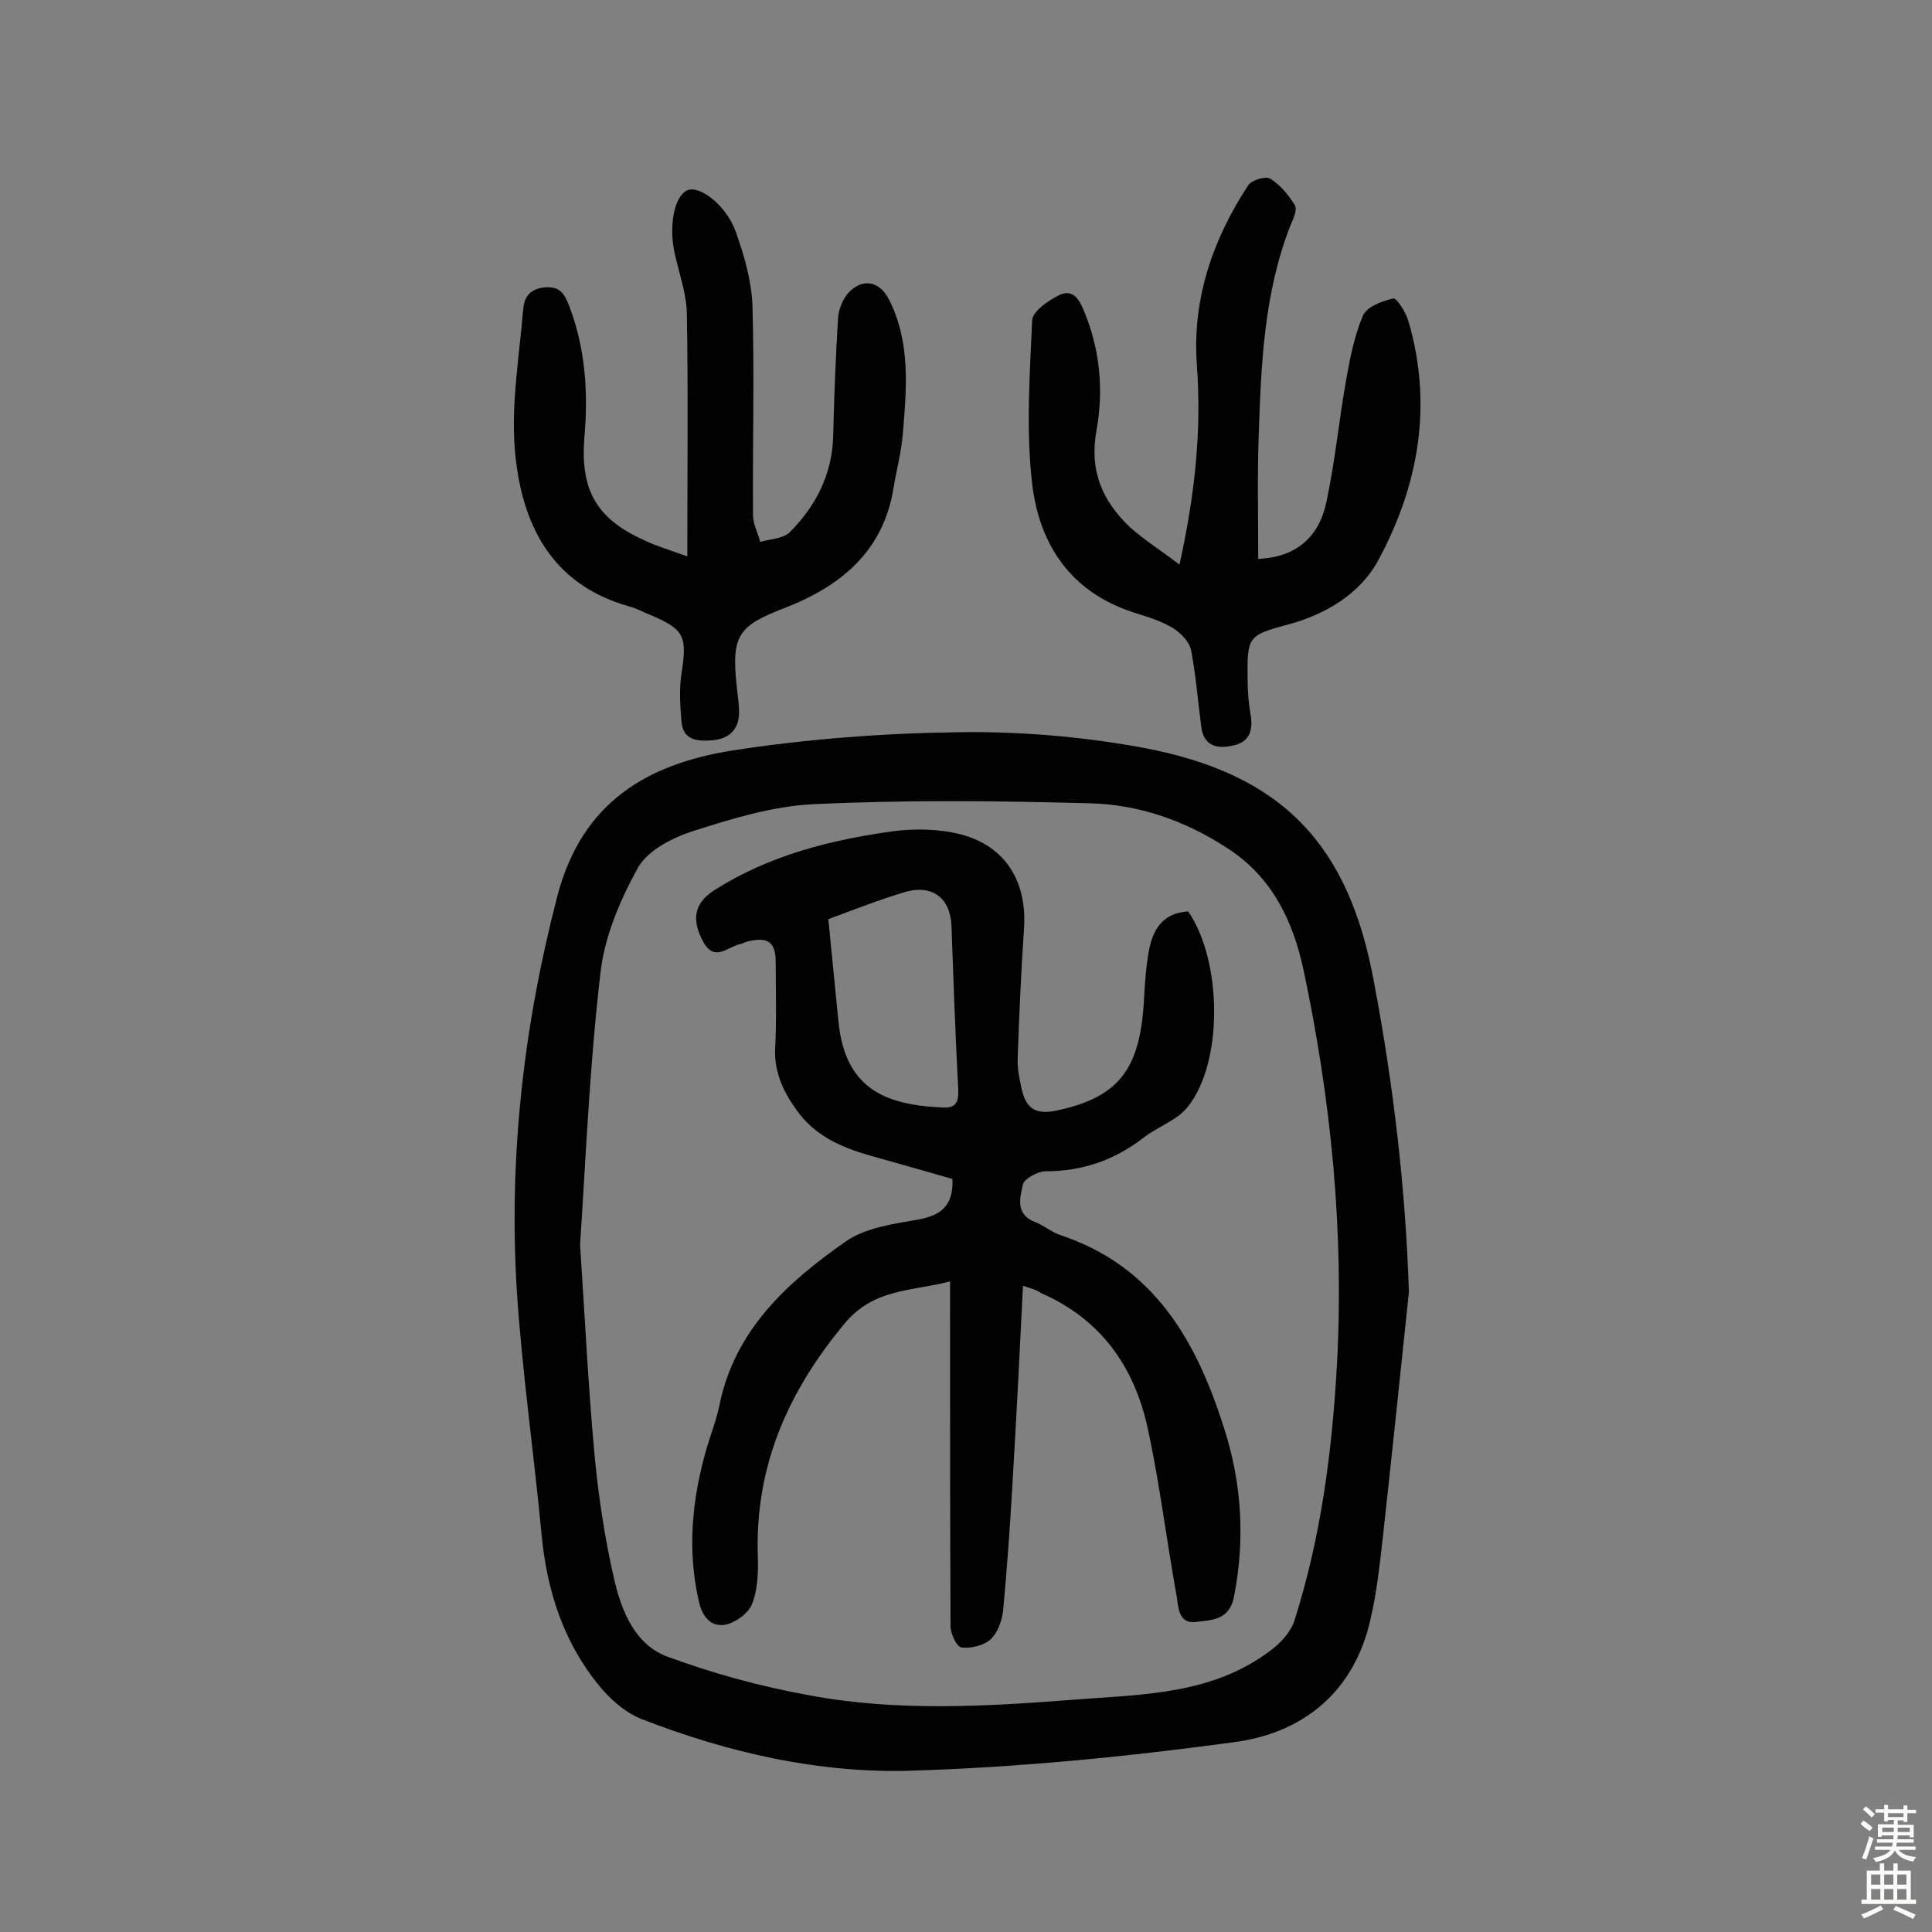
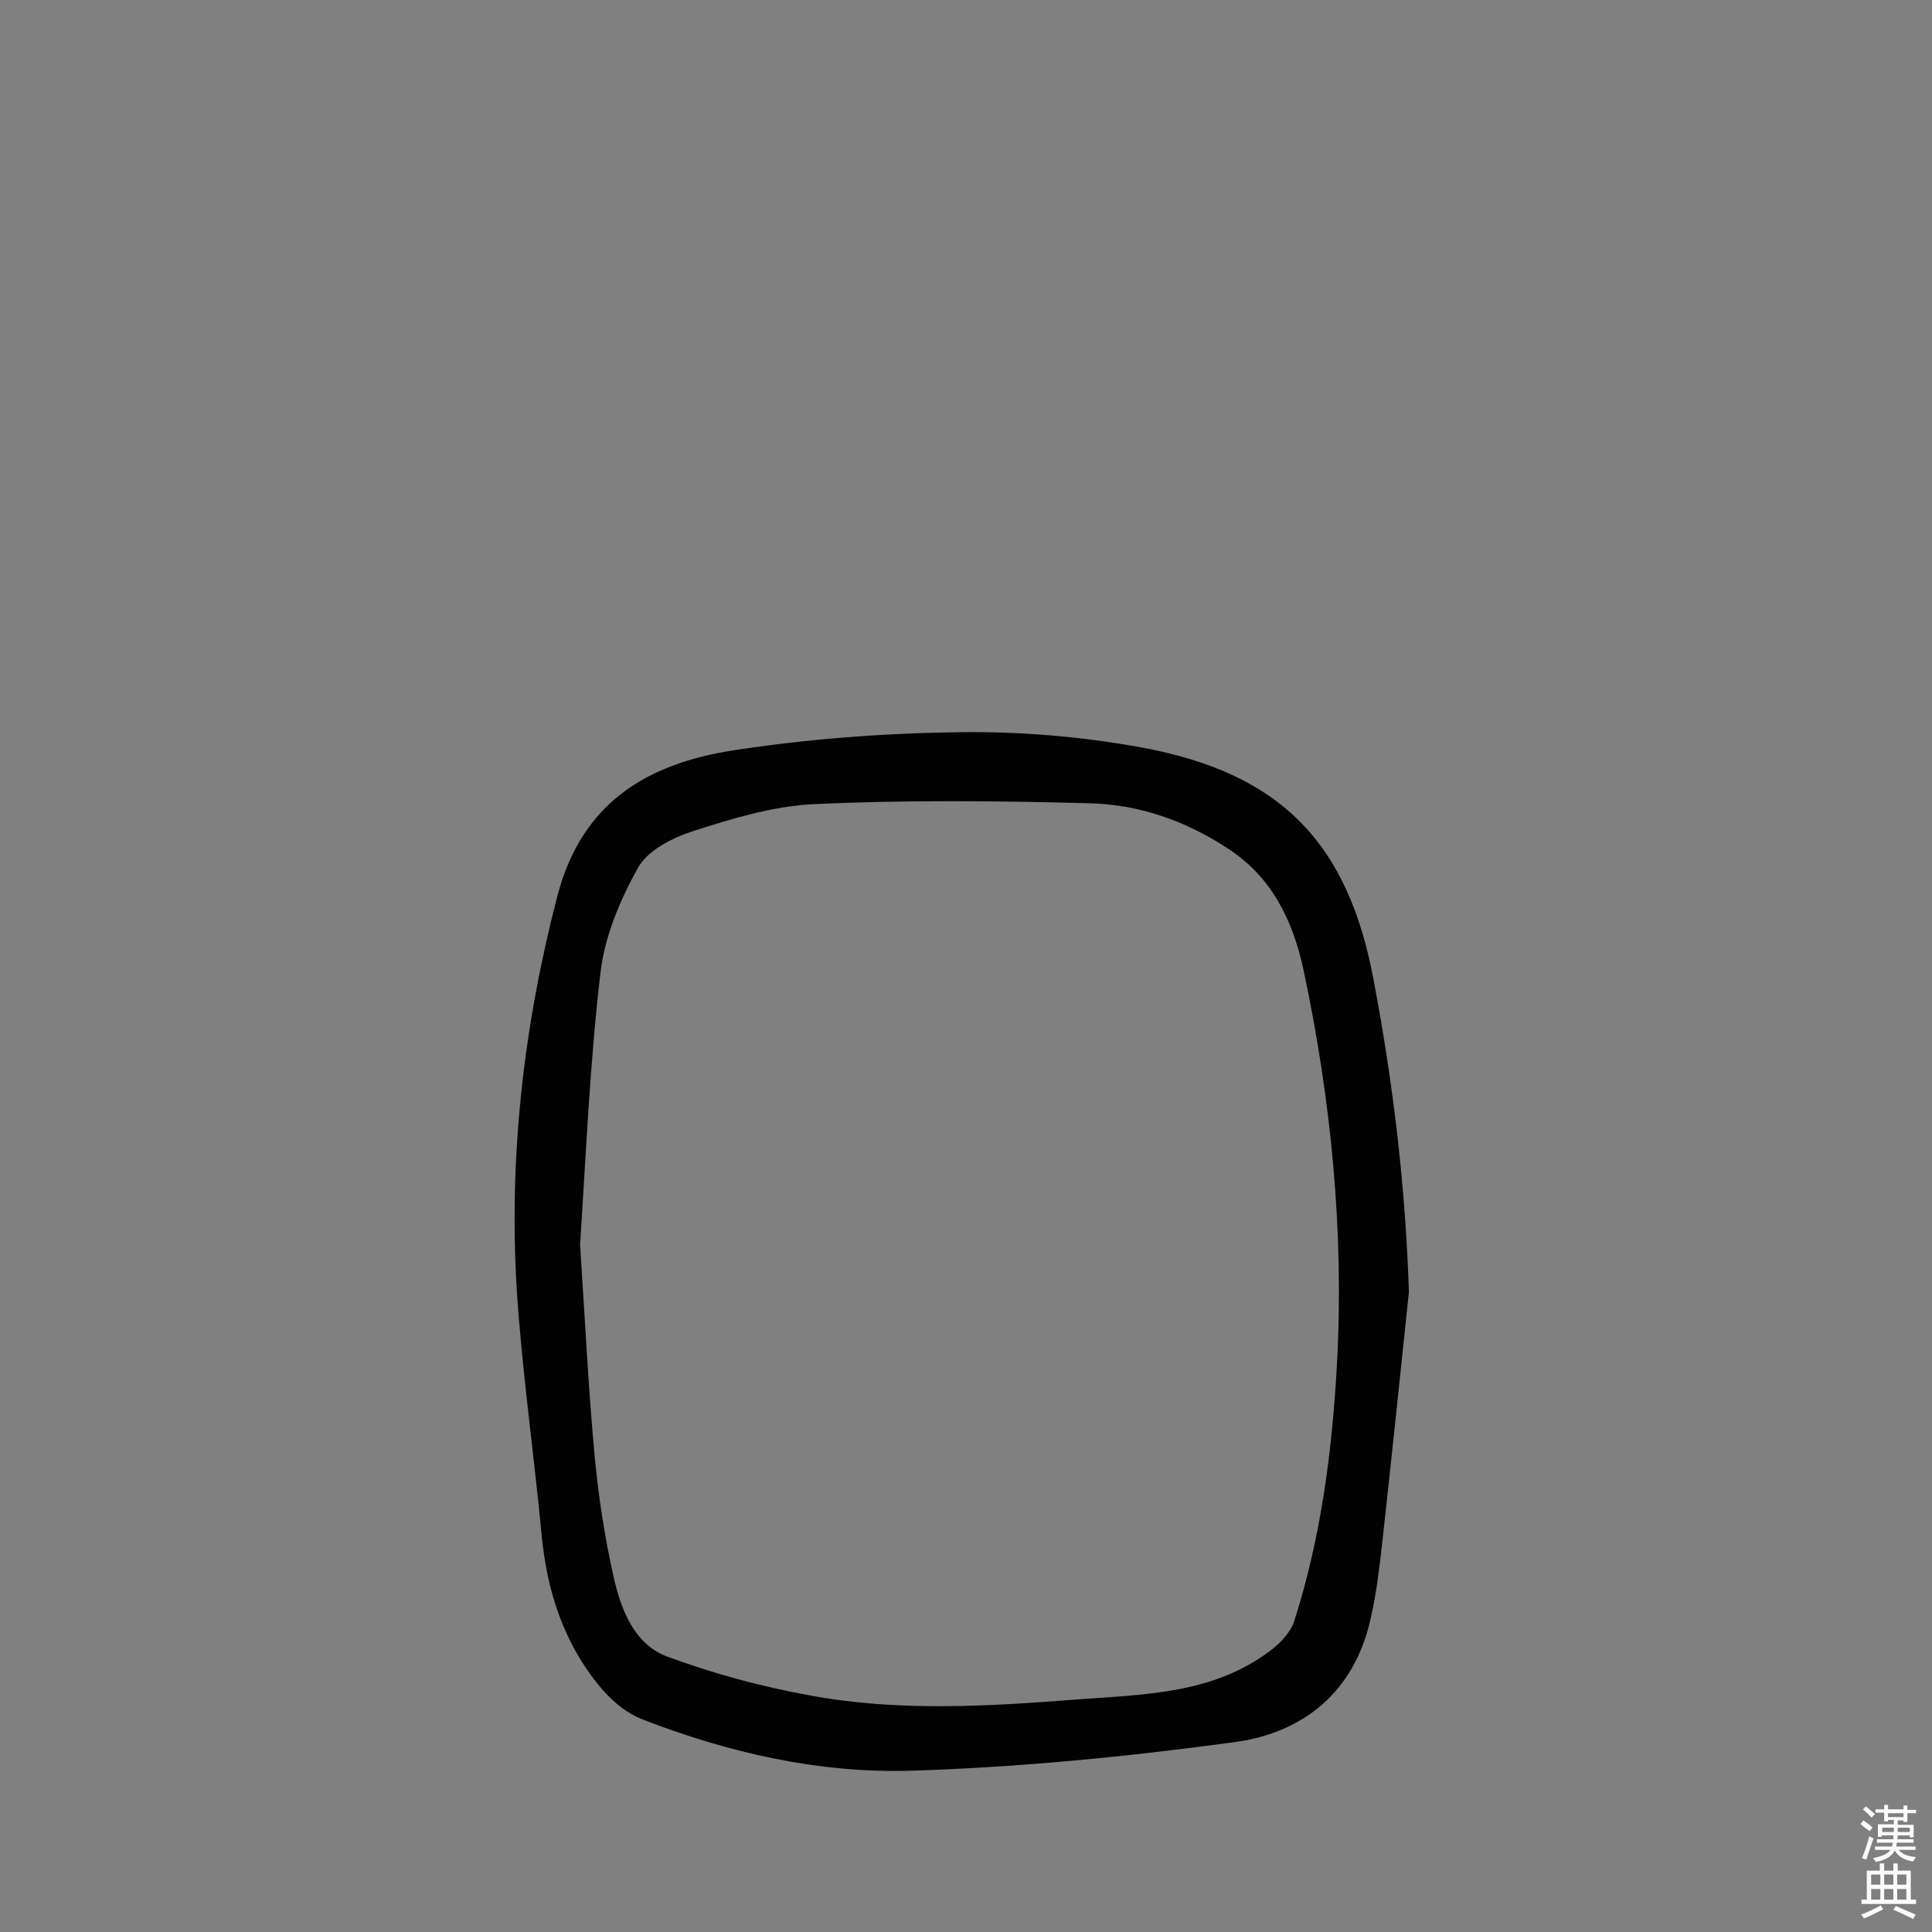
<svg xmlns="http://www.w3.org/2000/svg" enable-background="new 0 0 400 400" viewBox="0 0 400 400">
  <rect x="0" y="0" width="400" height="400" fill="#808080" stroke="none" />
  <g fill="#010102">
    <path d="m291.7 267.5c-1.8 17.2-3.6 34.5-5.5 51.7-.6 5.3-1.2 10.6-2.4 15.8-3.3 15.2-13.9 23.8-28.3 25.7-22.1 3-44.4 5.2-66.7 5.9-19.2.6-38-3.7-56-10.7-3-1.2-5.8-3.5-8-6-8-9.3-11.6-20.4-12.7-32.5-1.6-16.8-4-33.4-5.1-50.2-1.7-27.6 1.4-54.8 8.4-81.7 5.1-19.5 18.7-27.3 36.1-30.1 15.5-2.4 31.3-3.6 46.9-3.8 12.7-.2 25.7.9 38.2 3.2 28.9 5.4 42.7 20 47.9 48.7 4 21.2 6.5 42.4 7.2 64zm-171.6-9.8c1 15.2 1.7 29.5 3 43.6.8 8.5 2.1 17.1 4 25.4 1.5 6.7 4.3 13.8 11.1 16.3 9.5 3.5 19.4 6.2 29.4 8 18.1 3.4 36.6 2.3 54.8.9 14.1-1.1 28.7-1 40.8-10.3 2-1.5 4.1-3.8 4.8-6.1 5.5-17.2 7.8-35 8.8-53 1.5-27.5-1.2-54.7-6.9-81.6-2.2-10.3-6.6-19.4-15.8-25.3-8.7-5.7-18.4-9.1-28.8-9.3-19-.5-38-.7-56.9.2-8.4.4-16.9 3-25 5.6-4.3 1.4-9.4 4-11.4 7.7-3.7 6.7-6.9 14.3-7.7 21.8-2.2 18.7-3 37.9-4.2 56.1z" />
-     <path d="m244.2 116.9c3.2-14.5 4.6-27.7 3.6-41.3-1-13.5 3.2-25.9 10.6-37.2.7-1.1 3.6-2 4.6-1.4 2.1 1.3 3.8 3.4 5.1 5.5.5.9-.3 2.8-.9 4.1-5.5 14-6.1 28.7-6.6 43.5-.3 8.6-.1 17.1-.1 25.6 7.9-.3 12.6-4.6 14.1-11.7 1.8-8.3 2.6-16.9 4.1-25.3.8-4.5 1.7-9.2 3.5-13.4.8-1.8 4-3 6.3-3.5.7-.1 2.6 2.9 3.1 4.7 5.1 17.4 2.1 34.1-6.3 49.6-3.7 6.8-10.8 11.1-18.6 13.2-8.3 2.2-8.5 2.5-8.4 11.3 0 2.4.2 4.9.6 7.3.6 3.2-.2 5.7-3.4 6.4-3.2.8-6.3.4-6.8-3.9-.7-5.3-1.1-10.6-2.1-15.8-.4-1.8-2.2-3.6-3.8-4.6-2.5-1.5-5.3-2.3-8.1-3.2-13-4.2-19.5-14-21-26.6-1.3-11.2-.5-22.6 0-33.9.1-1.9 3.5-4.2 5.8-5.3 2.9-1.2 4.1 1.3 5.1 3.8 3.2 7.9 3.9 16.2 2.4 24.4-1.5 8.4 1.3 14.6 7 20 2.9 2.6 6.3 4.7 10.2 7.7z" />
-     <path d="m142.3 115.2c0-17.6.2-34-.1-50.4-.1-4.1-1.6-8.2-2.5-12.3-1.3-5.7-.1-11.9 2.6-13.1 2.5-1.1 8 3 10 8.5 1.8 5 3.3 10.3 3.5 15.5.4 14.4 0 28.8.1 43.2 0 1.9 1 3.7 1.5 5.6 2.1-.6 4.8-.7 6.1-2 5.4-5.4 8.8-12 9-19.9.2-8.1.5-16.2 1-24.3.1-1.8.9-3.9 2-5.2 2.9-3.3 6.5-2.7 8.5 1.1 4.6 9 3.7 18.6 2.9 28.1-.3 3.7-1.3 7.3-1.9 11-2.1 13.2-11 20.4-22.6 24.9-9.4 3.6-11 5.6-9.9 15.9.2 2.1.6 4.2.5 6.3-.3 3.5-2.6 5-5.9 5.2-3 .2-5.7-.2-6-3.9-.3-3.3-.5-6.8 0-10 1.2-7.7.6-9.1-6.5-12.1-1.5-.6-2.9-1.4-4.5-1.8-16.2-4.6-22.2-17.3-23.5-32.3-.8-9.5.9-19.3 1.7-29 .2-2.5 1.2-4.4 4.5-4.7 3.4-.3 4.2 1.7 5.1 4 3.3 8.7 3.9 17.7 3.1 26.9-.9 11 2.4 17 12.5 21.5 2.2 1.1 4.7 1.8 8.8 3.3z" />
-     <path d="m211.8 266.2c-.7 14.3-1.4 27.9-2.2 41.4-.5 8.6-1.1 17.1-1.9 25.7-.2 2.1-1.1 4.7-2.6 6.1-1.4 1.3-4 1.9-6 1.7-1-.1-2.3-2.8-2.3-4.4-.1-21.8-.1-43.5-.1-65.3 0-1.8 0-3.5 0-6.1-8 2.1-15.8 1.4-21.9 8.8-11.7 14.1-18.5 29.5-17.9 48 .1 3.4 0 7-1.2 10-.7 1.9-3.5 3.9-5.6 4.3-2.8.4-4.6-1.4-5.4-4.8-2.5-10.9-1.4-21.5 1.7-32.1.9-2.9 2-5.8 2.6-8.8 3.2-15.4 14-25.2 26-33.6 4.1-2.9 9.9-3.7 15.1-4.6 4.8-.9 7.3-2.9 7.1-8.4-5.5-1.6-11.2-3.2-16.9-4.8-6-1.7-11.6-4.1-15.4-9.5-2.8-3.9-4.7-8-4.4-13 .3-5.8.1-11.7.1-17.5 0-4.2-1.5-5.4-5.7-4.4-.6.1-1.2.5-1.8.6-2.5.6-5.2 3.7-7.5-.5-2.5-4.6-1.9-8 2.3-10.7 11.3-7.2 24-10.4 37-12.2 4.6-.6 9.7-.5 14.2.7 9.3 2.5 13.6 10 12.9 19.6-.6 8.9-1 17.8-1.3 26.7-.1 1.9.3 3.9.7 5.8.9 4.6 2.9 6 7.5 5 12.5-2.7 17-8.3 17.9-22.1.2-3.6.4-7.1 1-10.6.8-4.7 2.9-8.2 8.2-8.5 7.1 10.3 7.3 31.5-.2 40.6-2.2 2.7-6.2 4-9.1 6.3-6 4.6-12.6 6.9-20.2 6.9-1.6 0-4.4 1.5-4.7 2.7-.6 2.7-1.7 6.2 2.5 7.8 1.8.7 3.4 2.1 5.2 2.7 19.6 6.5 28.3 22.1 34 40.2 3.6 11.3 4.3 22.8 2 34.6-.9 4.9-4.5 4.9-7.8 5.3-3.8.5-3.7-3.1-4.1-5.4-2.1-11.6-3.5-23.3-6-34.8-2.8-12.7-9.7-22.5-22.1-27.9-.9-.7-2-.9-3.7-1.5zm-40.3-75.9c.7 7.2 1.4 14.3 2.1 21.3 1.4 13.4 9.1 17.2 21.7 17.7 2.4.1 3.2-.9 3.1-3.6-.6-11.3-1-22.6-1.4-33.9-.2-5.8-3.9-8.8-9.7-7.1-5.3 1.6-10.4 3.6-15.8 5.6z" />
  </g>
  <path d="m385.2 377.6.6-.7c.6.4 1.3.9 1.9 1.5l-.6.7c-.8-.5-1.4-1-1.9-1.5zm.3 7.1c.6-1.4 1.1-2.9 1.5-4.5.3.1.6.3.9.4-.5 1.4-1 2.9-1.5 4.4zm.2-10.1.6-.6c.7.5 1.3 1.1 1.9 1.6l-.7.7c-.6-.6-1.2-1.2-1.8-1.7zm8.4-.8h.8v.9h1.8v.7h-1.8v1.8h-.8v-.3h-1.2v.9h3.3v2.6h-.8v-.4h-2.5c0 .3 0 .6-.1.8h3.4v.7h-3.5c0 .3-.1.6-.1.8h4v.7h-3.5c.7.9 1.9 1.3 3.6 1.5-.2.2-.4.5-.6.9-1.9-.3-3.2-1.1-3.8-2.3-.5 1.1-1.8 2-3.9 2.4-.2-.3-.4-.5-.6-.8 1.9-.4 3.1-.9 3.6-1.7h-3.2v-.7h3.5c.1-.2.1-.5.2-.8h-3.3v-.7h3.4c0-.2 0-.5 0-.8h-2.4v.3h-.8v-2.6h3.3v-.9h-1.2v.3h-.8v-1.8h-1.8v-.7h1.8v-.9h.8v.9h3.2zm-4.4 5.5h2.4c0-.3 0-.6 0-.9h-2.4zm1.2-3.1h3.2v-.8h-3.2zm4.4 2.2h-2.4v.9h2.5v-.9z" fill="#fcfbfa" />
  <path d="m389.2 385.8h.9v1.5h1.9v-1.5h.9v1.5h2.7v6h1.1v.9h-11.3v-.9h1.1v-6h2.7zm.2 8.7.5.8c-1.2.6-2.5 1.3-4 1.9-.2-.3-.3-.6-.6-.8 1.6-.6 3-1.3 4.1-1.9zm-2-4.3h1.9v-2.1h-1.9zm0 3.1h1.9v-2.2h-1.9zm2.7-3.1h1.9v-2.1h-1.9zm0 3.1h1.9v-2.2h-1.9zm2.4 1.3c1.4.6 2.7 1.2 4.1 1.8l-.5.9c-1.5-.7-2.8-1.4-4.1-1.9zm2.2-6.5h-1.9v2.1h1.9zm-1.9 5.2h1.9v-2.2h-1.9z" fill="#fcfbfa" />
</svg>